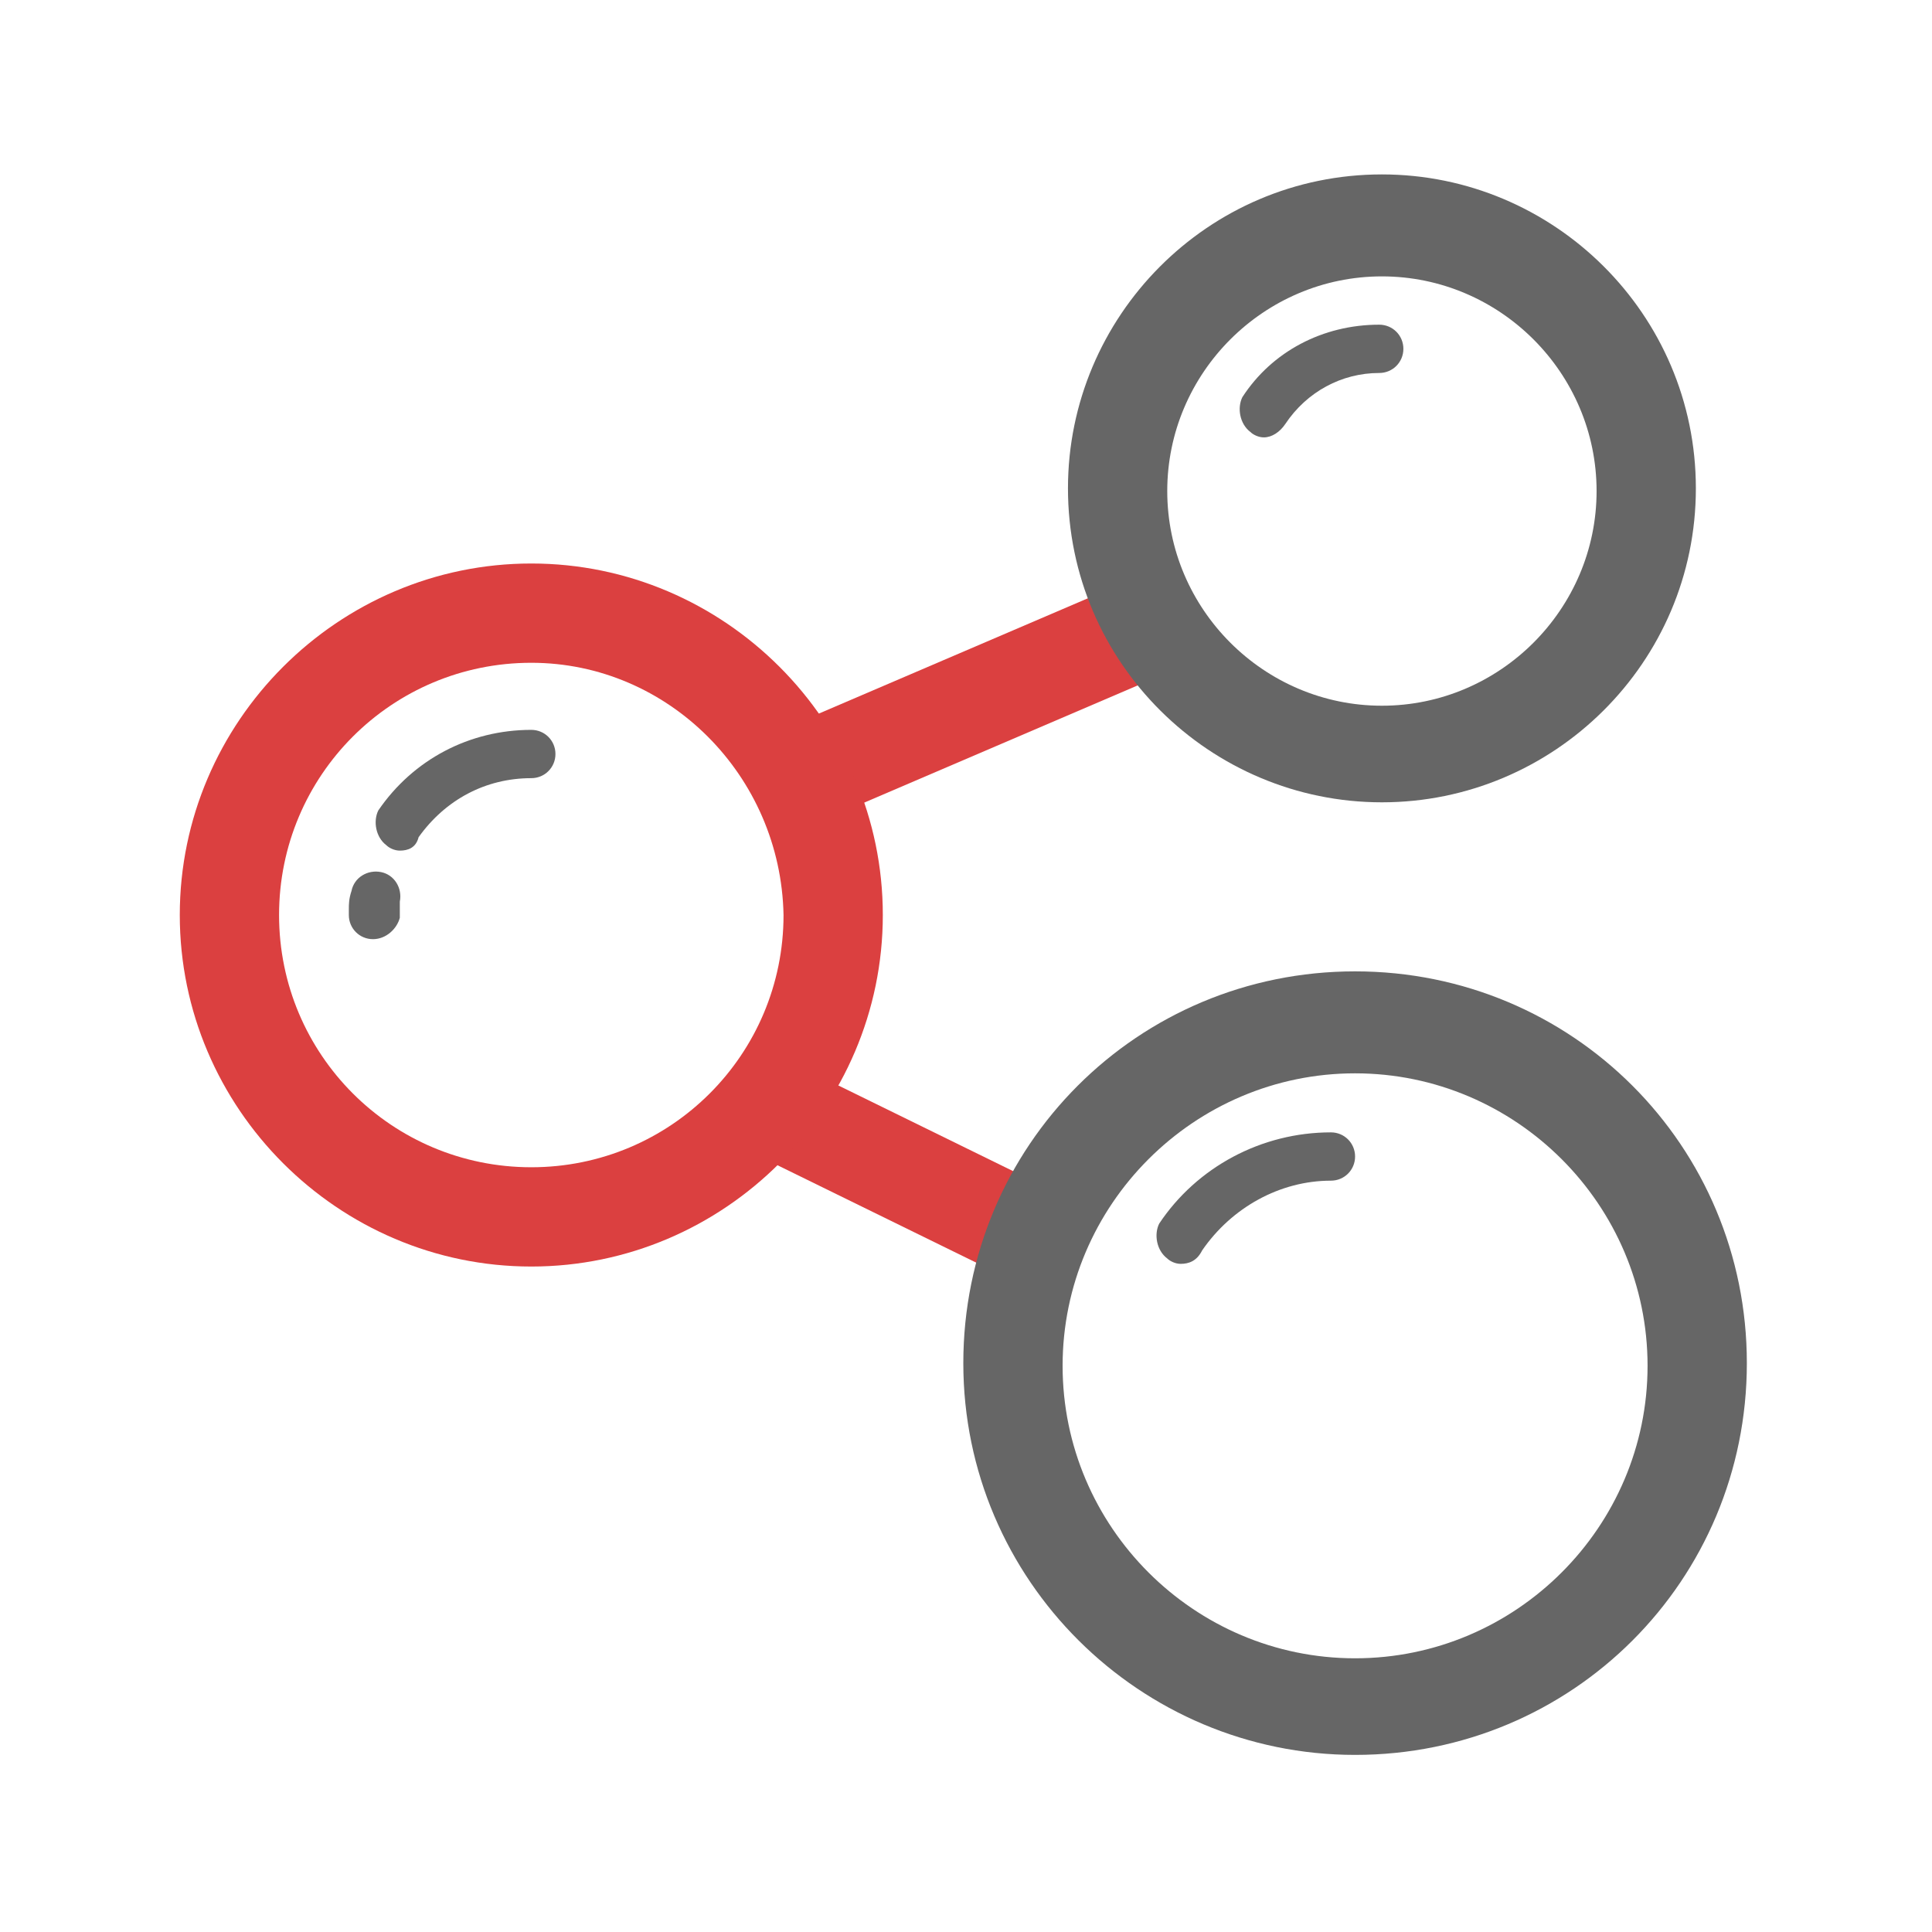
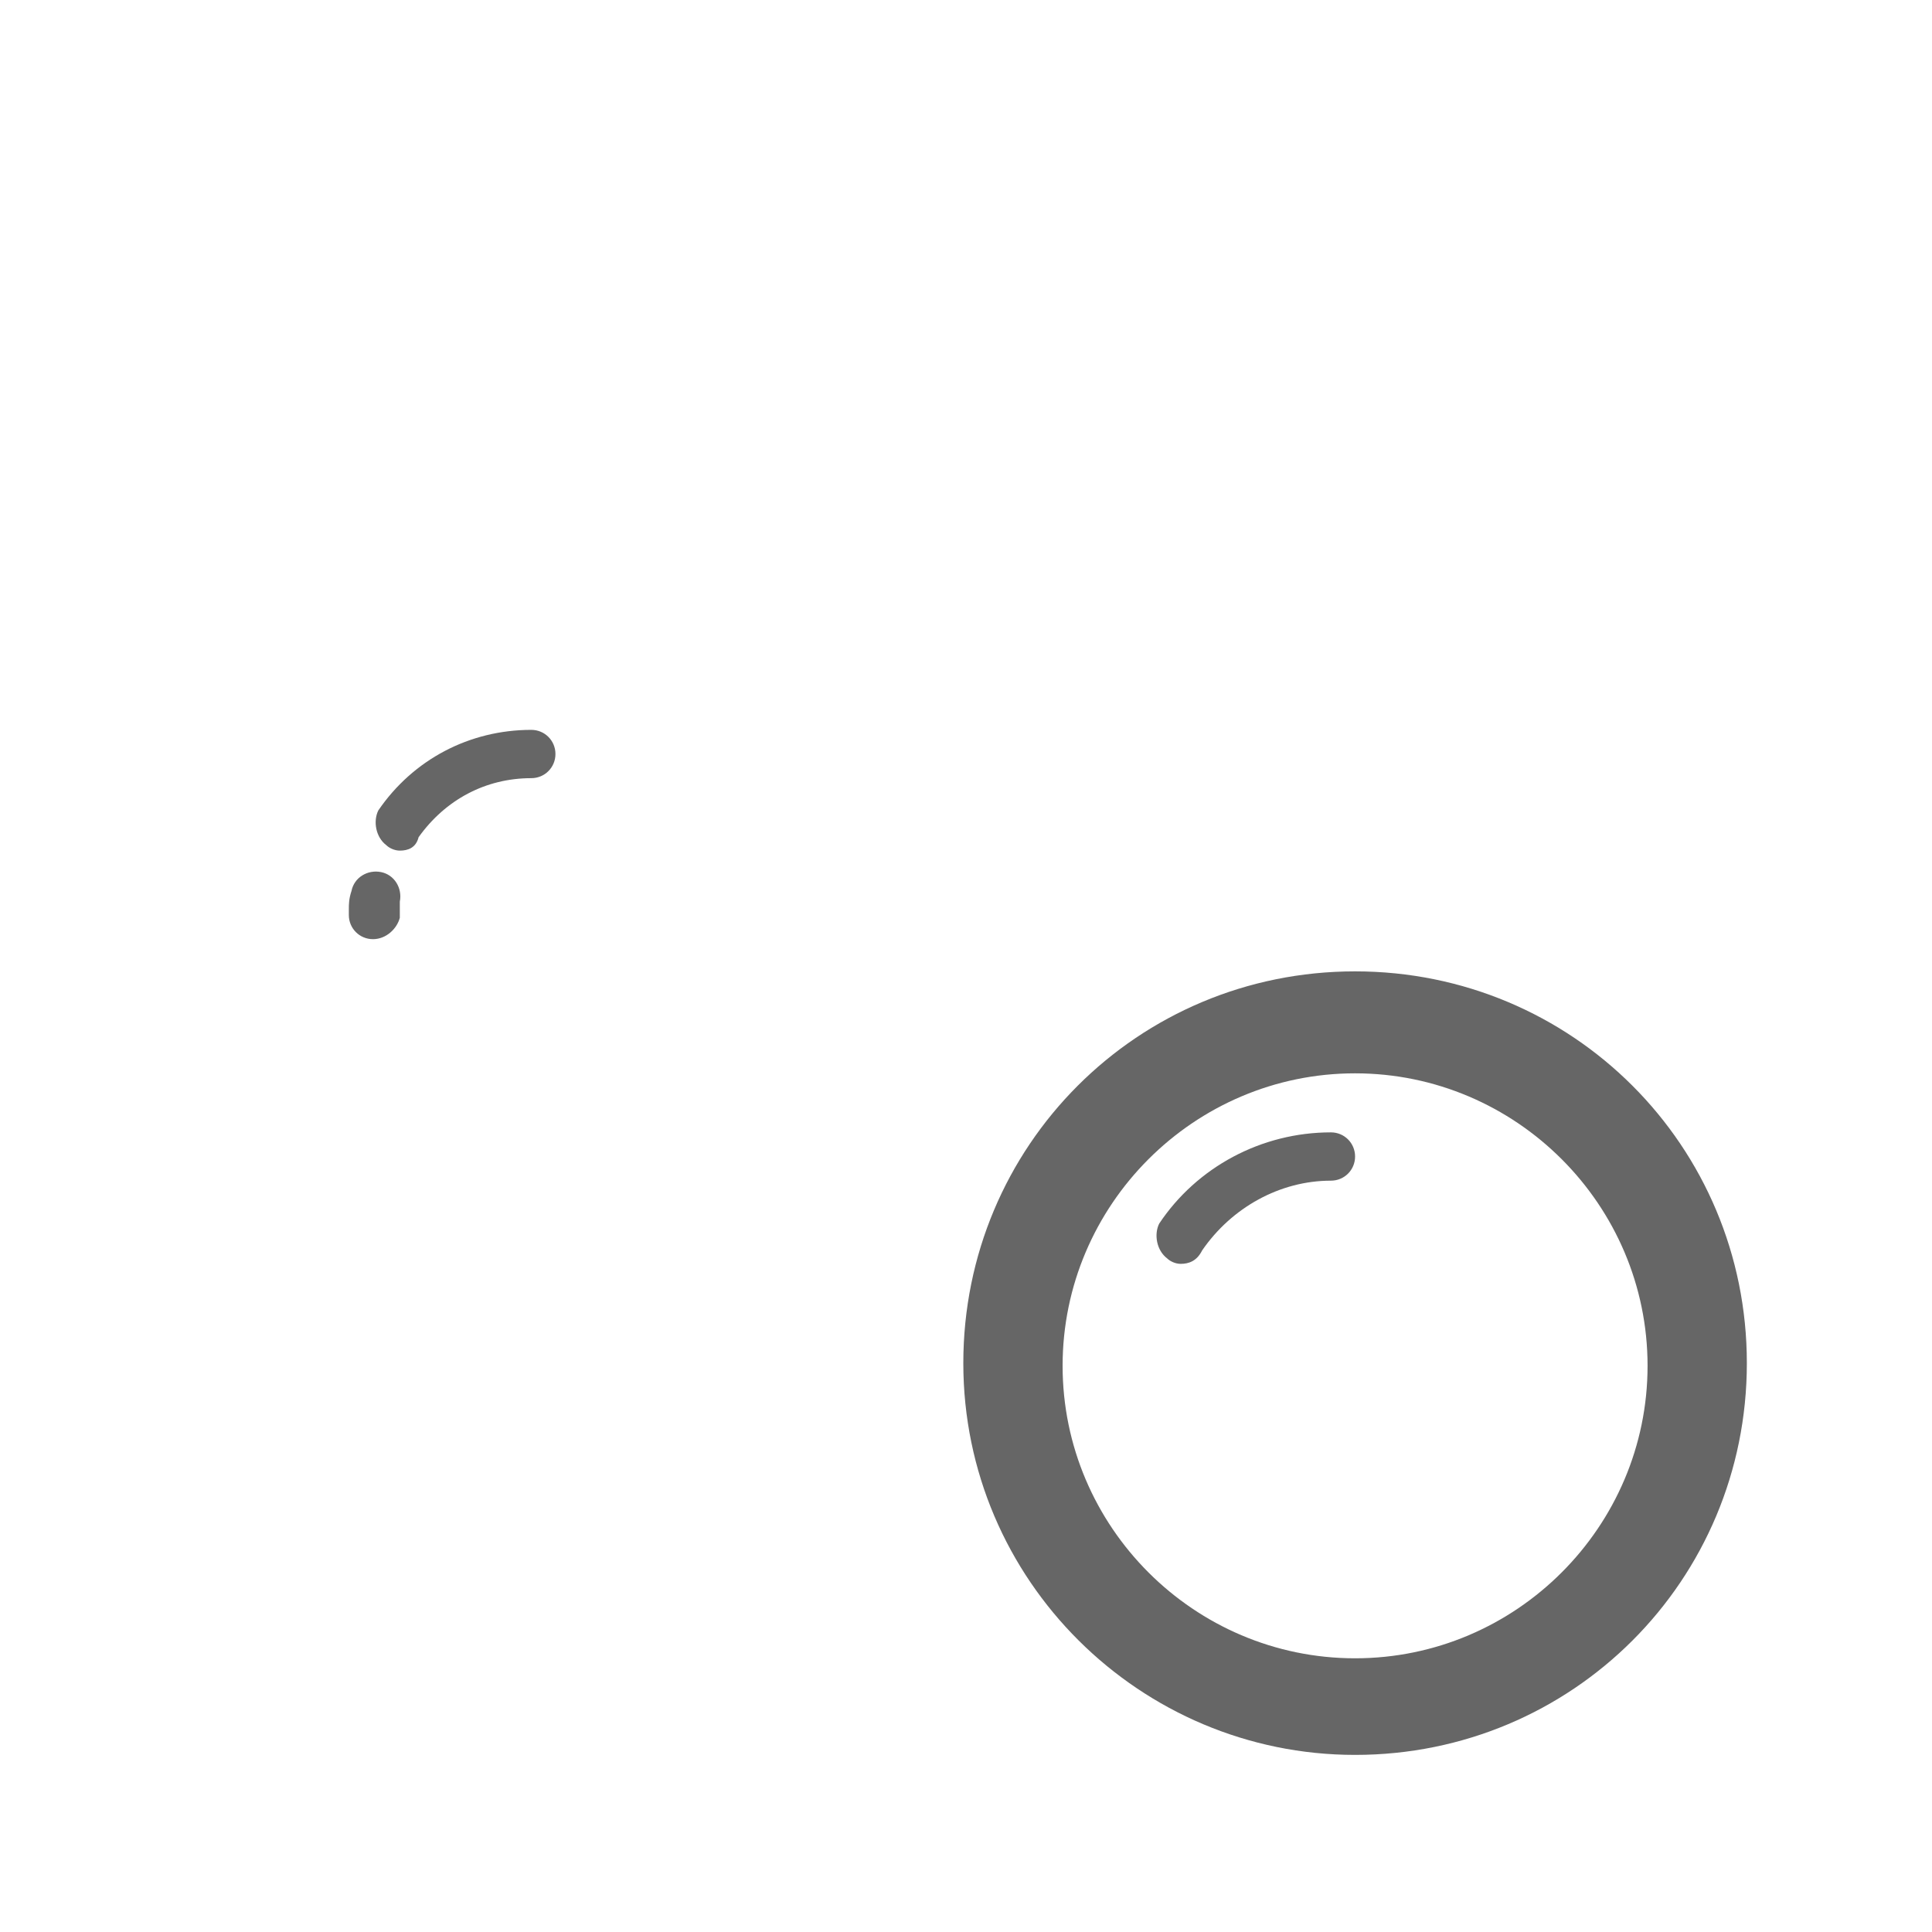
<svg xmlns="http://www.w3.org/2000/svg" t="1619061533581" class="icon" viewBox="0 0 1024 1024" version="1.1" p-id="1322" width="72" height="72">
  <defs>
    <style type="text/css" />
  </defs>
-   <path d="M416.711 561.778l145.067 71.111-22.756 46.933-145.067-71.111 22.756-46.933zM415.289 443.733l-21.333-48.356 219.022-93.867 21.333 48.356-219.022 93.867z" fill="#DB4040" p-id="1323" />
-   <path d="M732.444 425.244c-91.022 0-166.4-73.956-166.4-166.4 0-91.022 73.956-166.4 166.4-166.4 91.022 0 166.4 73.956 166.4 166.4 0 92.444-75.378 166.4-166.4 166.4z m0-278.756c-62.578 0-113.778 51.2-113.778 113.778s51.2 113.778 113.778 113.778 113.778-51.2 113.778-113.778-51.2-113.778-113.778-113.778z" fill="#666666" p-id="1324" />
-   <path d="M669.867 231.822c-2.844 0-5.689-1.422-7.111-2.844-5.689-4.267-7.111-12.8-4.267-18.489 15.644-24.178 42.667-38.4 72.533-38.4 7.111 0 12.8 5.689 12.8 12.8s-5.689 12.8-12.8 12.8c-19.911 0-38.4 9.956-49.778 27.022-2.844 4.267-7.111 7.111-11.378 7.111z" fill="#666666" p-id="1325" />
-   <path d="M281.6 671.289c-102.4 0-186.311-83.911-186.311-186.311 0-102.4 83.911-186.311 186.311-186.311 102.4 0 186.311 83.911 186.311 186.311 0 102.4-83.911 186.311-186.311 186.311z m0-320c-73.956 0-133.689 59.733-133.689 133.689s59.733 133.689 133.689 133.689 133.689-59.733 133.689-133.689c-1.422-73.956-61.156-133.689-133.689-133.689z" fill="#DB4040" p-id="1326" />
  <path d="M197.689 497.778c-7.111 0-12.8-5.689-12.8-12.8v-2.844c0-2.844 0-5.689 1.422-9.956 1.422-7.111 8.533-11.378 15.644-9.956 7.111 1.422 11.378 8.533 9.956 15.644v8.533c-1.422 5.689-7.111 11.378-14.222 11.378zM211.911 450.844c-2.844 0-5.689-1.422-7.111-2.844-5.689-4.267-7.111-12.8-4.267-18.489 18.489-27.022 48.356-42.667 81.067-42.667 7.111 0 12.8 5.689 12.8 12.8s-5.689 12.8-12.8 12.8c-24.178 0-45.511 11.378-59.733 31.289-1.422 5.689-5.689 7.111-9.956 7.111zM718.222 930.133c-113.778 0-207.644-92.444-207.644-207.644s92.444-207.644 207.644-207.644 207.644 92.444 207.644 207.644-92.444 207.644-207.644 207.644z m0-361.244c-85.333 0-155.022 69.689-155.022 155.022s69.689 155.022 155.022 155.022 155.022-69.689 155.022-155.022S803.556 568.889 718.222 568.889z" fill="#666666" p-id="1327" />
  <path d="M625.778 669.867c-2.844 0-5.689-1.422-7.111-2.844-5.689-4.267-7.111-12.8-4.267-18.489 19.911-29.867 54.044-48.356 91.022-48.356 7.111 0 12.8 5.689 12.8 12.8s-5.689 12.8-12.8 12.8c-27.022 0-52.622 14.222-68.267 36.978-2.844 5.689-7.111 7.111-11.378 7.111z" fill="#666666" p-id="1328" />
</svg>